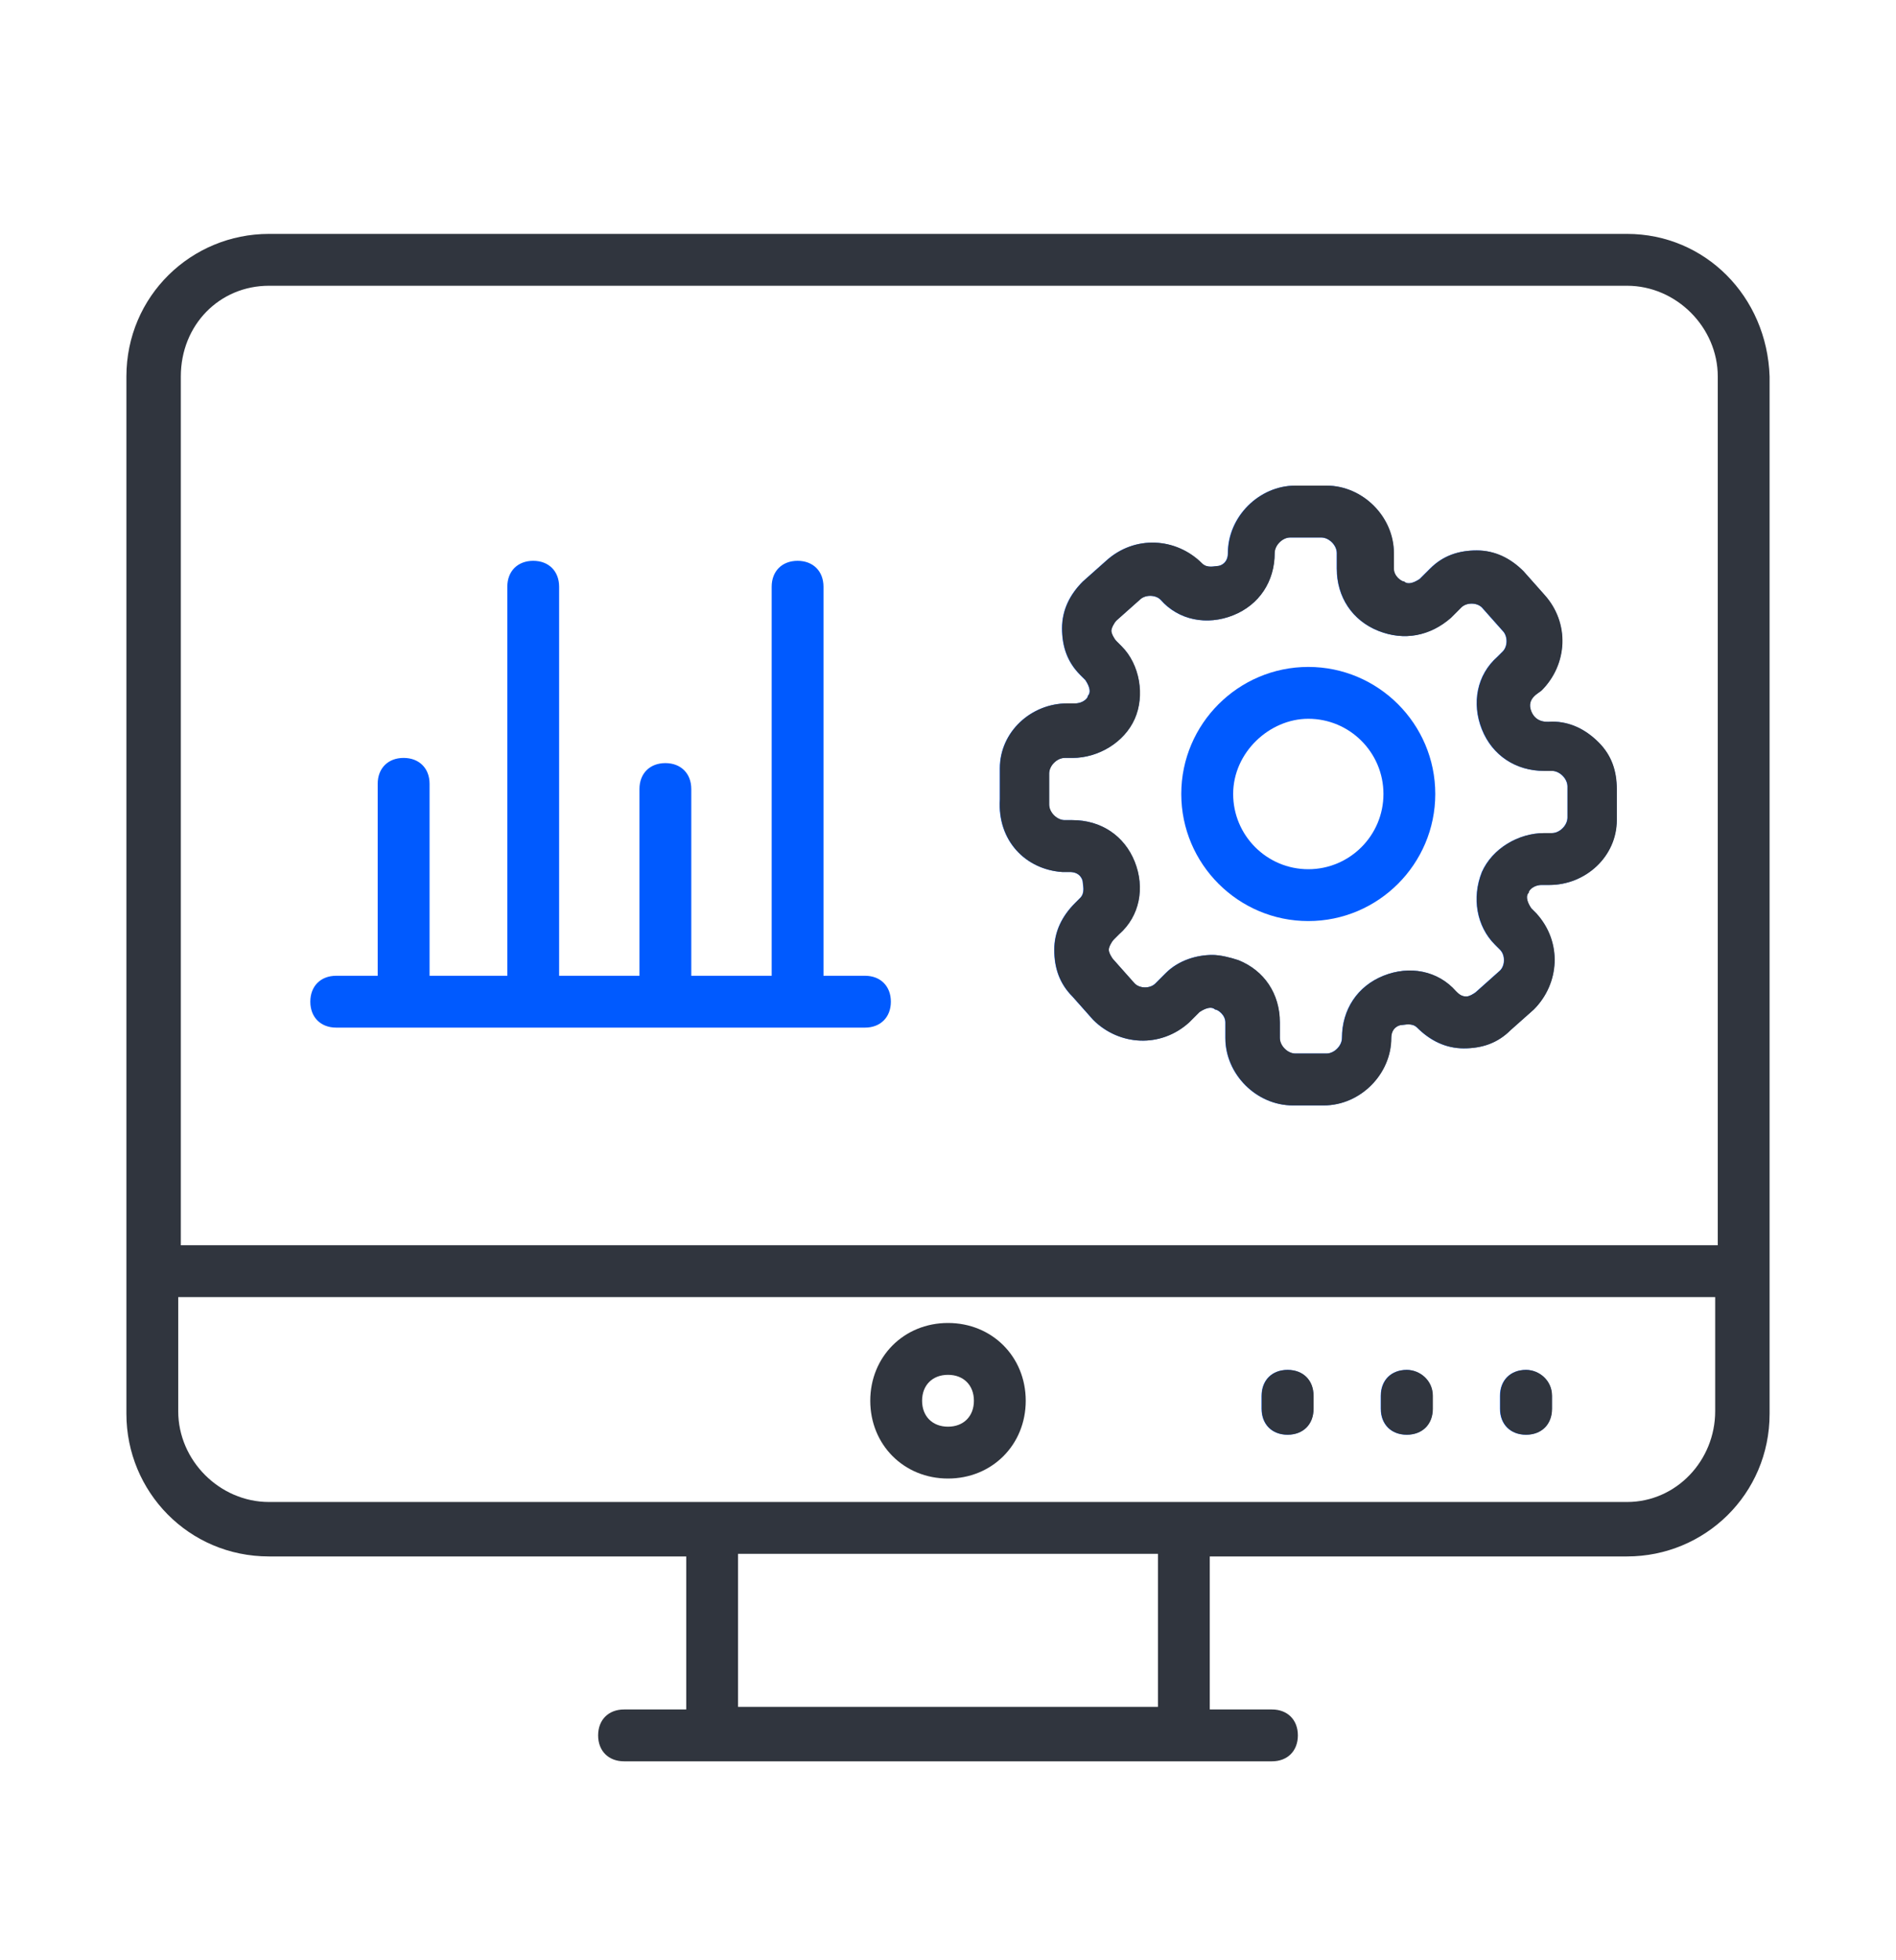
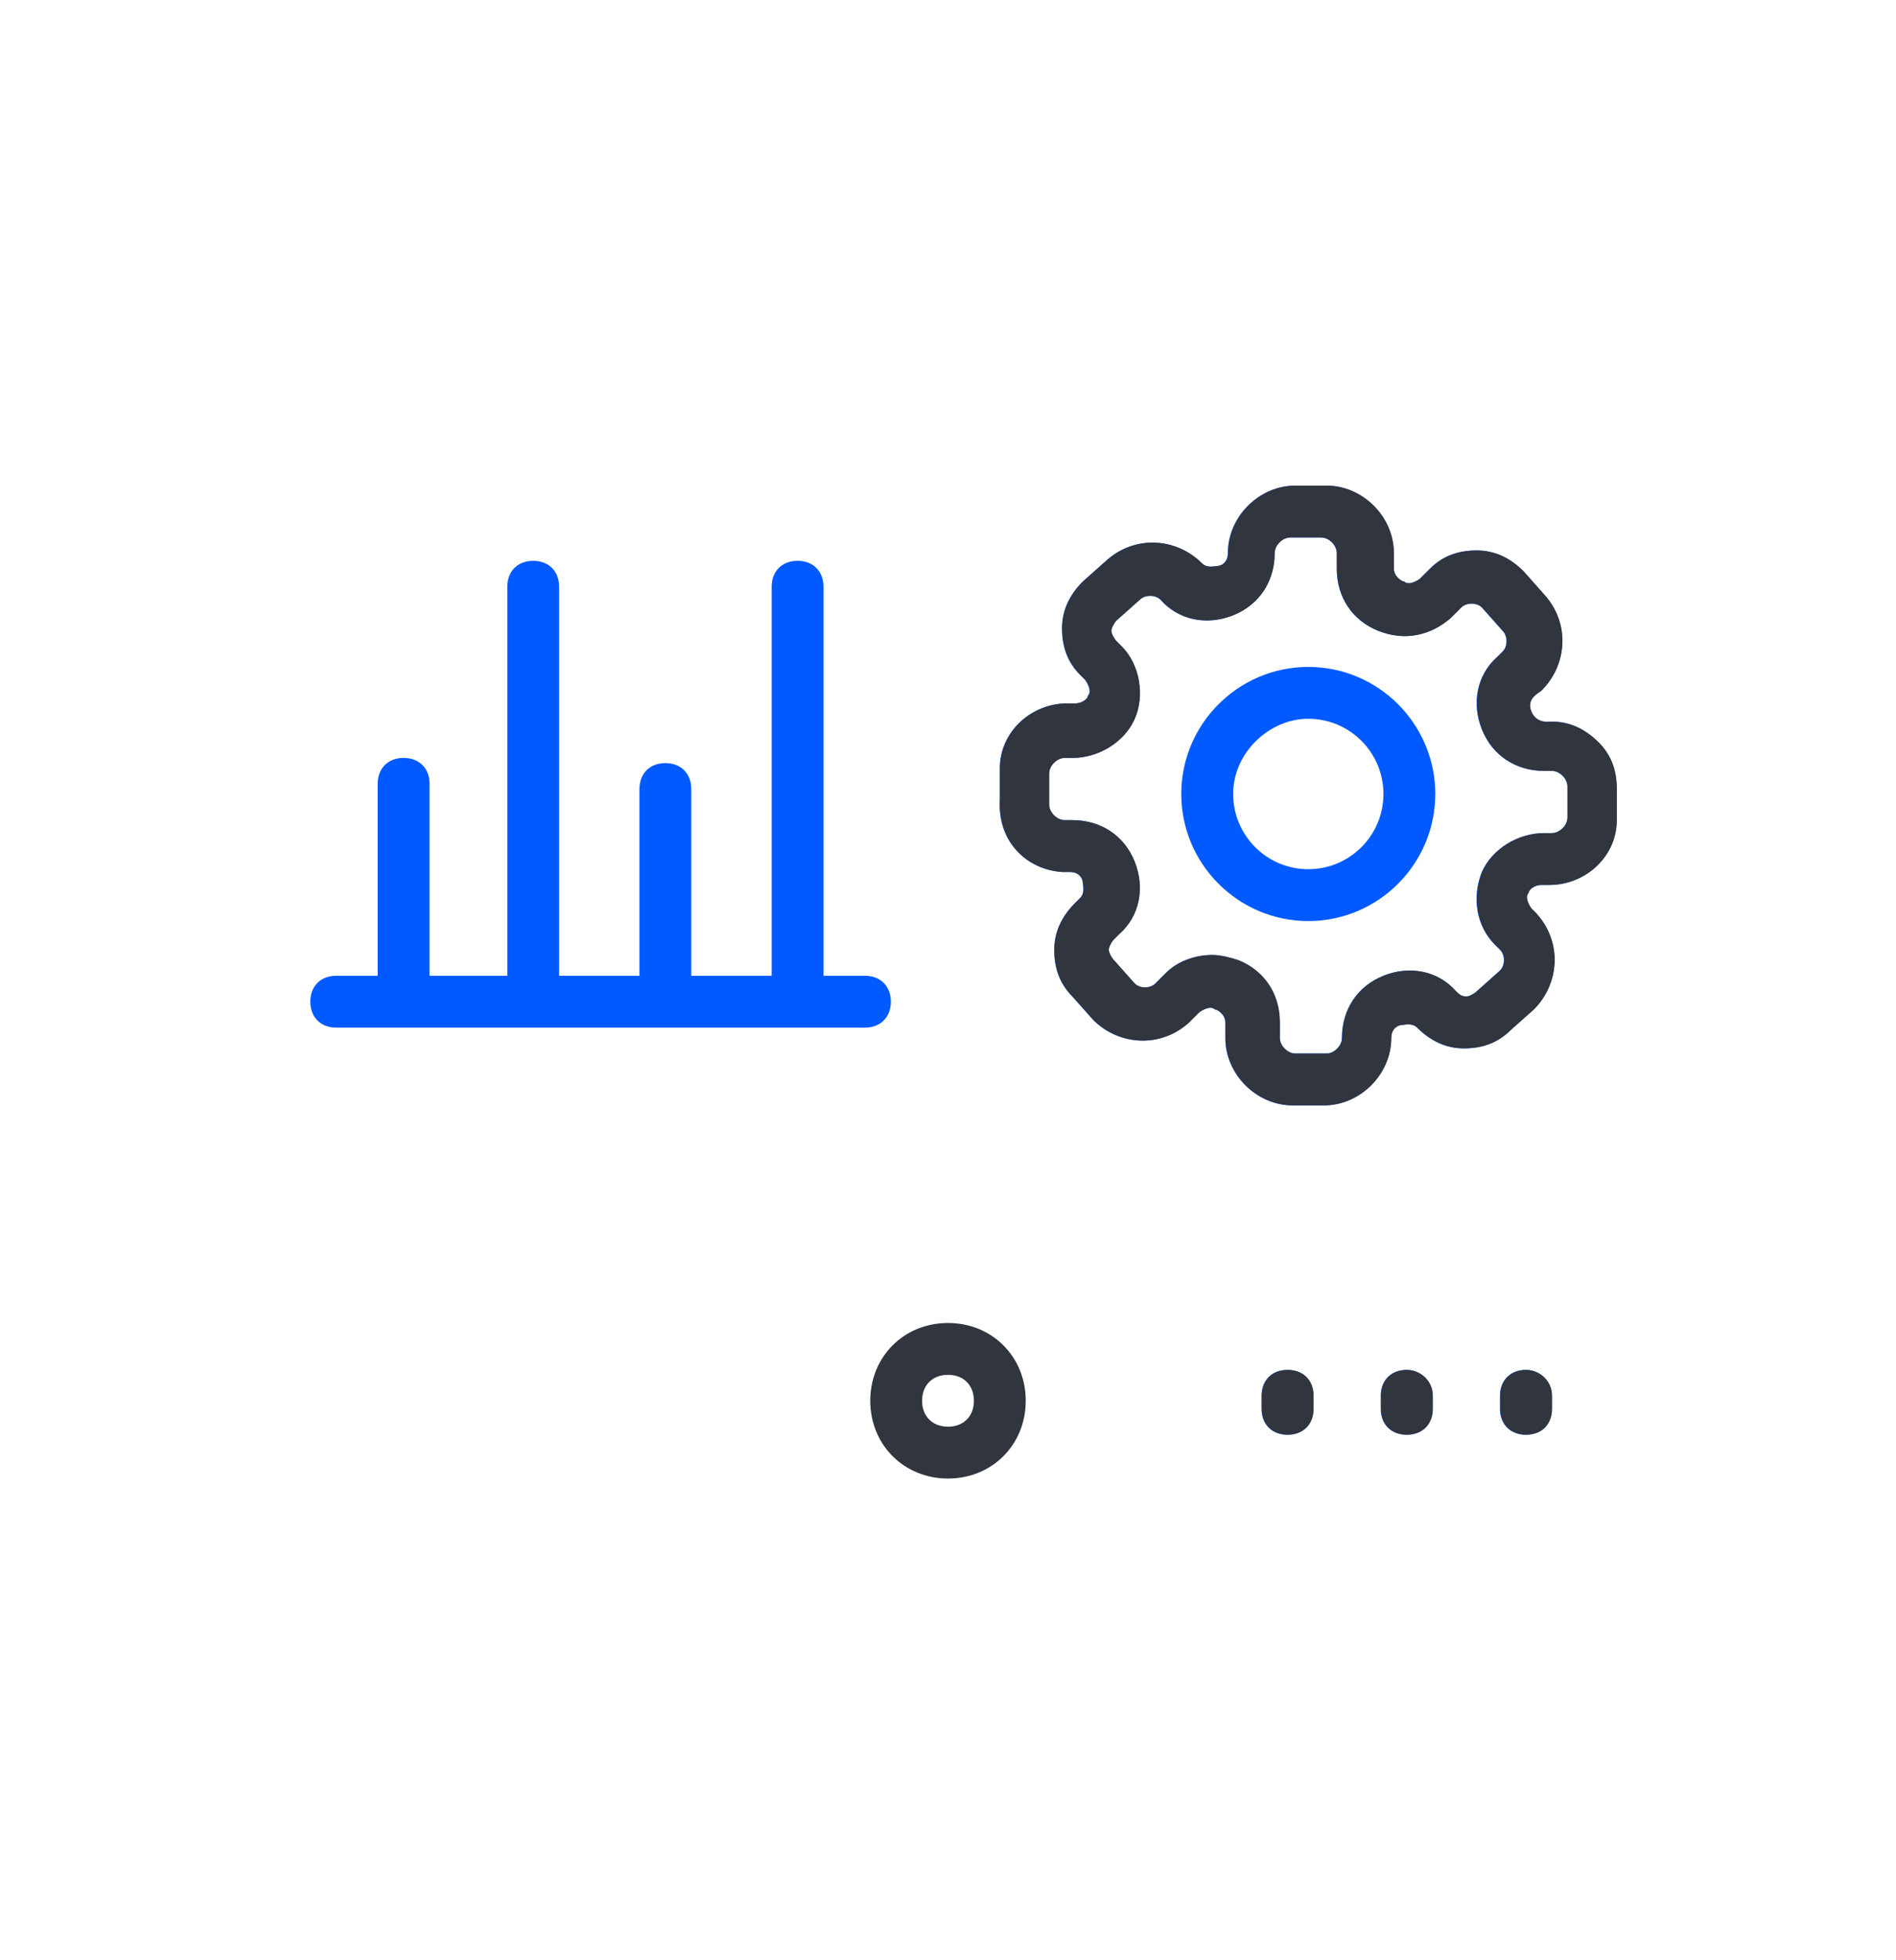
<svg xmlns="http://www.w3.org/2000/svg" width="30" height="31" viewBox="0 0 30 31" fill="none">
  <g id="Frame">
    <g id="Group">
      <path id="Vector" d="M24.144 21.664C23.898 21.664 23.733 21.828 23.733 22.074V22.279C23.733 22.525 23.898 22.689 24.144 22.689C24.39 22.689 24.554 22.525 24.554 22.279V22.074C24.554 21.828 24.349 21.664 24.144 21.664ZM20.371 21.664C20.125 21.664 19.961 21.828 19.961 22.074V22.279C19.961 22.525 20.125 22.689 20.371 22.689C20.617 22.689 20.781 22.525 20.781 22.279V22.074C20.781 21.828 20.617 21.664 20.371 21.664ZM22.257 21.664C22.011 21.664 21.847 21.828 21.847 22.074V22.279C21.847 22.525 22.011 22.689 22.257 22.689C22.503 22.689 22.667 22.525 22.667 22.279V22.074C22.667 21.828 22.462 21.664 22.257 21.664ZM5.32 16.251H13.686C13.932 16.251 14.096 16.087 14.096 15.841C14.096 15.595 13.932 15.431 13.686 15.431H13.03V9.279C13.03 9.033 12.866 8.869 12.62 8.869C12.374 8.869 12.21 9.033 12.21 9.279V15.431H10.938V12.478C10.938 12.232 10.774 12.068 10.528 12.068C10.282 12.068 10.118 12.232 10.118 12.478V15.431H8.847V9.279C8.847 9.033 8.683 8.869 8.437 8.869C8.191 8.869 8.027 9.033 8.027 9.279V15.431H6.797V12.396C6.797 12.15 6.633 11.986 6.386 11.986C6.14 11.986 5.976 12.15 5.976 12.396V15.431H5.32C5.074 15.431 4.91 15.595 4.91 15.841C4.91 16.087 5.074 16.251 5.32 16.251ZM16.803 13.79H16.926C17.09 13.79 17.131 13.913 17.131 13.954C17.131 13.995 17.172 14.118 17.09 14.2L17.008 14.282C16.803 14.487 16.68 14.733 16.68 15.02C16.68 15.307 16.762 15.553 16.967 15.759L17.295 16.128C17.705 16.538 18.361 16.579 18.812 16.169L18.976 16.005C19.099 15.923 19.181 15.923 19.223 15.964C19.264 15.964 19.387 16.046 19.387 16.169V16.415C19.387 16.989 19.879 17.481 20.453 17.481H20.945C21.519 17.481 22.011 16.989 22.011 16.415C22.011 16.251 22.134 16.21 22.175 16.21C22.216 16.21 22.339 16.169 22.421 16.251C22.626 16.456 22.872 16.579 23.159 16.579C23.446 16.579 23.692 16.497 23.898 16.292L24.267 15.964C24.677 15.553 24.718 14.897 24.308 14.446L24.226 14.364C24.144 14.241 24.144 14.159 24.185 14.118C24.185 14.077 24.267 13.995 24.39 13.995H24.513C25.087 13.995 25.579 13.544 25.579 12.97V12.478C25.579 12.191 25.497 11.945 25.292 11.74C25.087 11.535 24.841 11.412 24.554 11.412C24.513 11.412 24.308 11.453 24.226 11.248C24.144 11.043 24.349 10.96 24.39 10.919C24.8 10.509 24.841 9.853 24.431 9.402L24.103 9.033C23.898 8.828 23.651 8.705 23.364 8.705C23.077 8.705 22.831 8.787 22.626 8.992L22.462 9.156C22.339 9.238 22.257 9.238 22.216 9.197C22.175 9.197 22.052 9.115 22.052 8.992V8.746C22.052 8.172 21.56 7.68 20.986 7.68H20.494C19.92 7.68 19.427 8.172 19.427 8.746C19.427 8.91 19.305 8.951 19.264 8.951C19.223 8.951 19.099 8.992 19.017 8.91C18.607 8.5 17.951 8.459 17.5 8.869L17.131 9.197C16.926 9.402 16.803 9.648 16.803 9.935C16.803 10.222 16.885 10.468 17.09 10.673L17.172 10.755C17.254 10.878 17.254 10.96 17.213 11.002C17.213 11.043 17.131 11.124 17.008 11.124H16.885C16.311 11.124 15.819 11.576 15.819 12.15V12.642C15.778 13.298 16.229 13.749 16.803 13.79ZM16.598 12.232C16.598 12.109 16.721 11.986 16.844 11.986H16.967C17.377 11.986 17.787 11.74 17.951 11.37C18.115 11.002 18.033 10.509 17.746 10.222L17.664 10.14C17.623 10.099 17.582 10.017 17.582 9.976C17.582 9.935 17.623 9.853 17.664 9.812L18.033 9.484C18.115 9.402 18.279 9.402 18.361 9.484C18.648 9.812 19.099 9.894 19.509 9.73C19.92 9.566 20.166 9.197 20.166 8.746C20.166 8.623 20.289 8.5 20.412 8.5H20.904C21.027 8.5 21.15 8.623 21.15 8.746V8.992C21.15 9.443 21.396 9.812 21.806 9.976C22.216 10.14 22.626 10.058 22.954 9.771L23.118 9.607C23.2 9.525 23.364 9.525 23.446 9.607L23.774 9.976C23.857 10.058 23.857 10.222 23.774 10.304L23.692 10.386C23.364 10.673 23.282 11.124 23.446 11.535C23.61 11.945 23.98 12.191 24.431 12.191H24.554C24.677 12.191 24.8 12.314 24.8 12.437V12.929C24.8 13.052 24.677 13.175 24.554 13.175H24.431C24.021 13.175 23.61 13.421 23.446 13.79C23.282 14.2 23.364 14.651 23.651 14.938L23.733 15.02C23.816 15.102 23.816 15.266 23.733 15.348L23.364 15.677C23.323 15.717 23.241 15.759 23.2 15.759C23.118 15.759 23.077 15.717 23.036 15.677C22.749 15.348 22.298 15.266 21.888 15.431C21.478 15.595 21.232 15.964 21.232 16.415C21.232 16.538 21.109 16.661 20.986 16.661H20.494C20.371 16.661 20.248 16.538 20.248 16.415V16.169C20.248 15.717 20.002 15.348 19.591 15.184C19.468 15.143 19.305 15.102 19.181 15.102C18.935 15.102 18.648 15.184 18.443 15.389L18.279 15.553C18.197 15.636 18.033 15.636 17.951 15.553L17.623 15.184C17.582 15.143 17.541 15.061 17.541 15.02C17.541 14.979 17.582 14.897 17.623 14.856L17.705 14.774C18.033 14.487 18.115 14.036 17.951 13.626C17.787 13.216 17.418 12.97 16.967 12.97H16.844C16.721 12.97 16.598 12.847 16.598 12.724V12.232Z" fill="#005AFF" />
      <path id="Vector_2" d="M24.148 21.664C23.902 21.664 23.738 21.828 23.738 22.074V22.279C23.738 22.525 23.902 22.689 24.148 22.689C24.394 22.689 24.558 22.525 24.558 22.279V22.074C24.558 21.828 24.353 21.664 24.148 21.664ZM20.375 21.664C20.129 21.664 19.965 21.828 19.965 22.074V22.279C19.965 22.525 20.129 22.689 20.375 22.689C20.621 22.689 20.785 22.525 20.785 22.279V22.074C20.785 21.828 20.621 21.664 20.375 21.664ZM22.261 21.664C22.015 21.664 21.851 21.828 21.851 22.074V22.279C21.851 22.525 22.015 22.689 22.261 22.689C22.507 22.689 22.672 22.525 22.672 22.279V22.074C22.672 21.828 22.466 21.664 22.261 21.664ZM16.807 13.79H16.93C17.094 13.79 17.135 13.913 17.135 13.954C17.135 13.995 17.176 14.118 17.094 14.2L17.012 14.282C16.807 14.487 16.684 14.733 16.684 15.02C16.684 15.307 16.766 15.553 16.971 15.759L17.299 16.128C17.709 16.538 18.366 16.579 18.817 16.169L18.981 16.005C19.104 15.923 19.186 15.923 19.227 15.964C19.268 15.964 19.391 16.046 19.391 16.169V16.415C19.391 16.989 19.883 17.481 20.457 17.481H20.949C21.523 17.481 22.015 16.989 22.015 16.415C22.015 16.251 22.138 16.21 22.179 16.21C22.22 16.21 22.343 16.169 22.425 16.251C22.631 16.456 22.877 16.579 23.164 16.579C23.451 16.579 23.697 16.497 23.902 16.292L24.271 15.964C24.681 15.553 24.722 14.897 24.312 14.446L24.23 14.364C24.148 14.241 24.148 14.159 24.189 14.118C24.189 14.077 24.271 13.995 24.394 13.995H24.517C25.091 13.995 25.583 13.544 25.583 12.97V12.478C25.583 12.191 25.501 11.945 25.296 11.74C25.091 11.535 24.845 11.412 24.558 11.412C24.517 11.412 24.312 11.453 24.23 11.248C24.148 11.043 24.353 10.96 24.394 10.919C24.804 10.509 24.845 9.853 24.435 9.402L24.107 9.033C23.902 8.828 23.656 8.705 23.369 8.705C23.082 8.705 22.835 8.787 22.631 8.992L22.466 9.156C22.343 9.238 22.261 9.238 22.22 9.197C22.179 9.197 22.056 9.115 22.056 8.992V8.746C22.056 8.172 21.564 7.68 20.99 7.68H20.498C19.924 7.68 19.432 8.172 19.432 8.746C19.432 8.91 19.309 8.951 19.268 8.951C19.227 8.951 19.104 8.992 19.022 8.91C18.611 8.5 17.955 8.459 17.504 8.869L17.135 9.197C16.93 9.402 16.807 9.648 16.807 9.935C16.807 10.222 16.889 10.468 17.094 10.673L17.176 10.755C17.258 10.878 17.258 10.96 17.217 11.002C17.217 11.043 17.135 11.124 17.012 11.124H16.889C16.315 11.124 15.823 11.576 15.823 12.15V12.642C15.782 13.298 16.233 13.749 16.807 13.79ZM16.602 12.232C16.602 12.109 16.725 11.986 16.848 11.986H16.971C17.381 11.986 17.791 11.74 17.955 11.37C18.119 11.002 18.037 10.509 17.75 10.222L17.668 10.14C17.627 10.099 17.586 10.017 17.586 9.976C17.586 9.935 17.627 9.853 17.668 9.812L18.037 9.484C18.119 9.402 18.284 9.402 18.366 9.484C18.653 9.812 19.104 9.894 19.514 9.73C19.924 9.566 20.17 9.197 20.17 8.746C20.17 8.623 20.293 8.5 20.416 8.5H20.908C21.031 8.5 21.154 8.623 21.154 8.746V8.992C21.154 9.443 21.4 9.812 21.81 9.976C22.22 10.14 22.631 10.058 22.959 9.771L23.123 9.607C23.205 9.525 23.369 9.525 23.451 9.607L23.779 9.976C23.861 10.058 23.861 10.222 23.779 10.304L23.697 10.386C23.369 10.673 23.287 11.124 23.451 11.535C23.615 11.945 23.984 12.191 24.435 12.191H24.558C24.681 12.191 24.804 12.314 24.804 12.437V12.929C24.804 13.052 24.681 13.175 24.558 13.175H24.435C24.025 13.175 23.615 13.421 23.451 13.79C23.287 14.2 23.369 14.651 23.656 14.938L23.738 15.02C23.82 15.102 23.82 15.266 23.738 15.348L23.369 15.677C23.328 15.717 23.246 15.759 23.205 15.759C23.123 15.759 23.082 15.717 23.041 15.677C22.753 15.348 22.302 15.266 21.892 15.431C21.482 15.595 21.236 15.964 21.236 16.415C21.236 16.538 21.113 16.661 20.99 16.661H20.498C20.375 16.661 20.252 16.538 20.252 16.415V16.169C20.252 15.717 20.006 15.348 19.596 15.184C19.473 15.143 19.309 15.102 19.186 15.102C18.94 15.102 18.653 15.184 18.448 15.389L18.284 15.553C18.201 15.636 18.037 15.636 17.955 15.553L17.627 15.184C17.586 15.143 17.545 15.061 17.545 15.02C17.545 14.979 17.586 14.897 17.627 14.856L17.709 14.774C18.037 14.487 18.119 14.036 17.955 13.626C17.791 13.216 17.422 12.97 16.971 12.97H16.848C16.725 12.97 16.602 12.847 16.602 12.724V12.232Z" fill="#30353E" />
      <path id="Vector_3" d="M20.701 14.566C21.808 14.566 22.71 13.664 22.71 12.556C22.71 11.449 21.808 10.547 20.701 10.547C19.594 10.547 18.691 11.449 18.691 12.556C18.691 13.664 19.594 14.566 20.701 14.566ZM20.701 11.367C21.357 11.367 21.89 11.9 21.89 12.556C21.89 13.213 21.357 13.746 20.701 13.746C20.045 13.746 19.512 13.213 19.512 12.556C19.512 11.9 20.086 11.367 20.701 11.367Z" fill="#005AFF" />
-       <path id="Vector_4" d="M25.744 3.699H4.256C3.025 3.699 2 4.683 2 5.955V22.358C2 23.589 2.984 24.614 4.256 24.614H10.858V27.034H9.874C9.628 27.034 9.464 27.198 9.464 27.444C9.464 27.69 9.628 27.854 9.874 27.854H20.126C20.372 27.854 20.536 27.69 20.536 27.444C20.536 27.198 20.372 27.034 20.126 27.034H19.142V24.614H25.744C26.975 24.614 28 23.63 28 22.358V5.955C27.959 4.683 26.975 3.699 25.744 3.699ZM4.256 4.519H25.744C26.524 4.519 27.18 5.176 27.18 5.955V19.693H2.861V5.955C2.861 5.135 3.476 4.519 4.256 4.519ZM18.322 26.993H11.678V24.573H18.322V26.993ZM25.744 23.753H4.256C3.476 23.753 2.82 23.097 2.82 22.317V20.513H27.139V22.317C27.139 23.097 26.524 23.753 25.744 23.753Z" fill="#30353E" />
      <path id="Vector_5" d="M15 20.922C14.303 20.922 13.77 21.455 13.77 22.152C13.77 22.849 14.303 23.382 15 23.382C15.697 23.382 16.23 22.849 16.23 22.152C16.23 21.455 15.697 20.922 15 20.922ZM15 22.562C14.754 22.562 14.59 22.398 14.59 22.152C14.59 21.906 14.754 21.742 15 21.742C15.246 21.742 15.41 21.906 15.41 22.152C15.41 22.398 15.246 22.562 15 22.562Z" fill="#30353E" />
    </g>
  </g>
</svg>